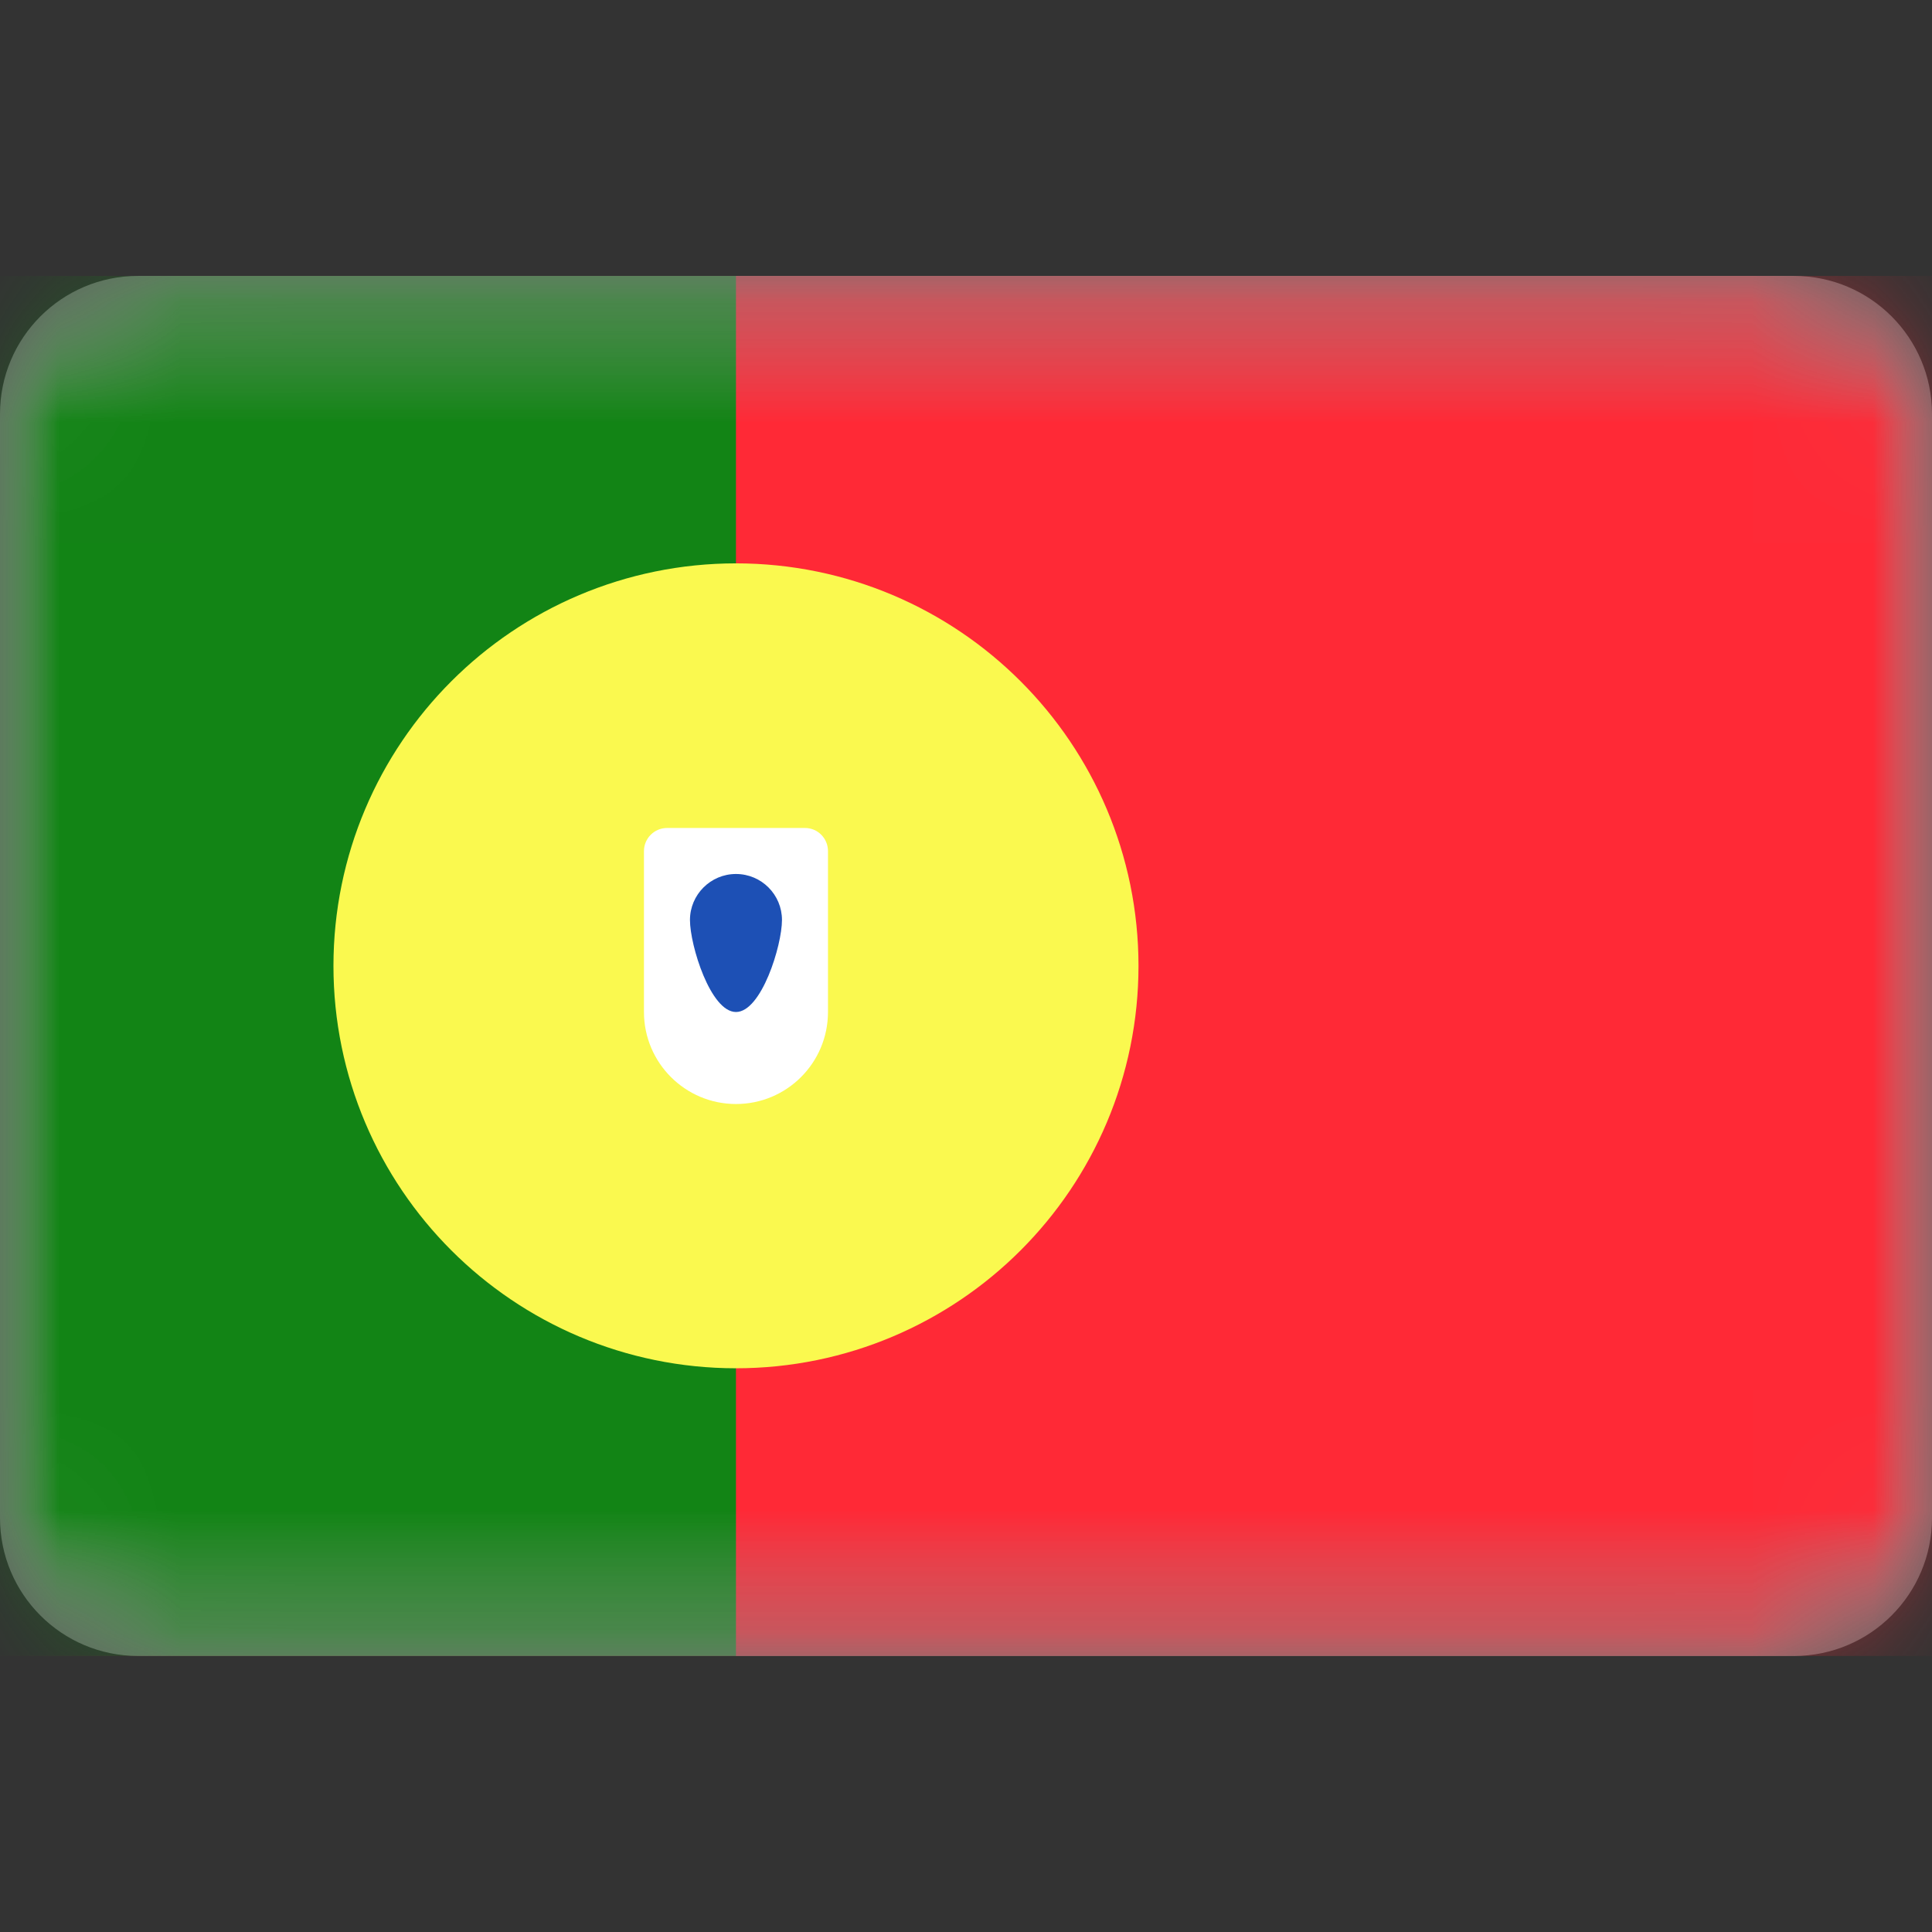
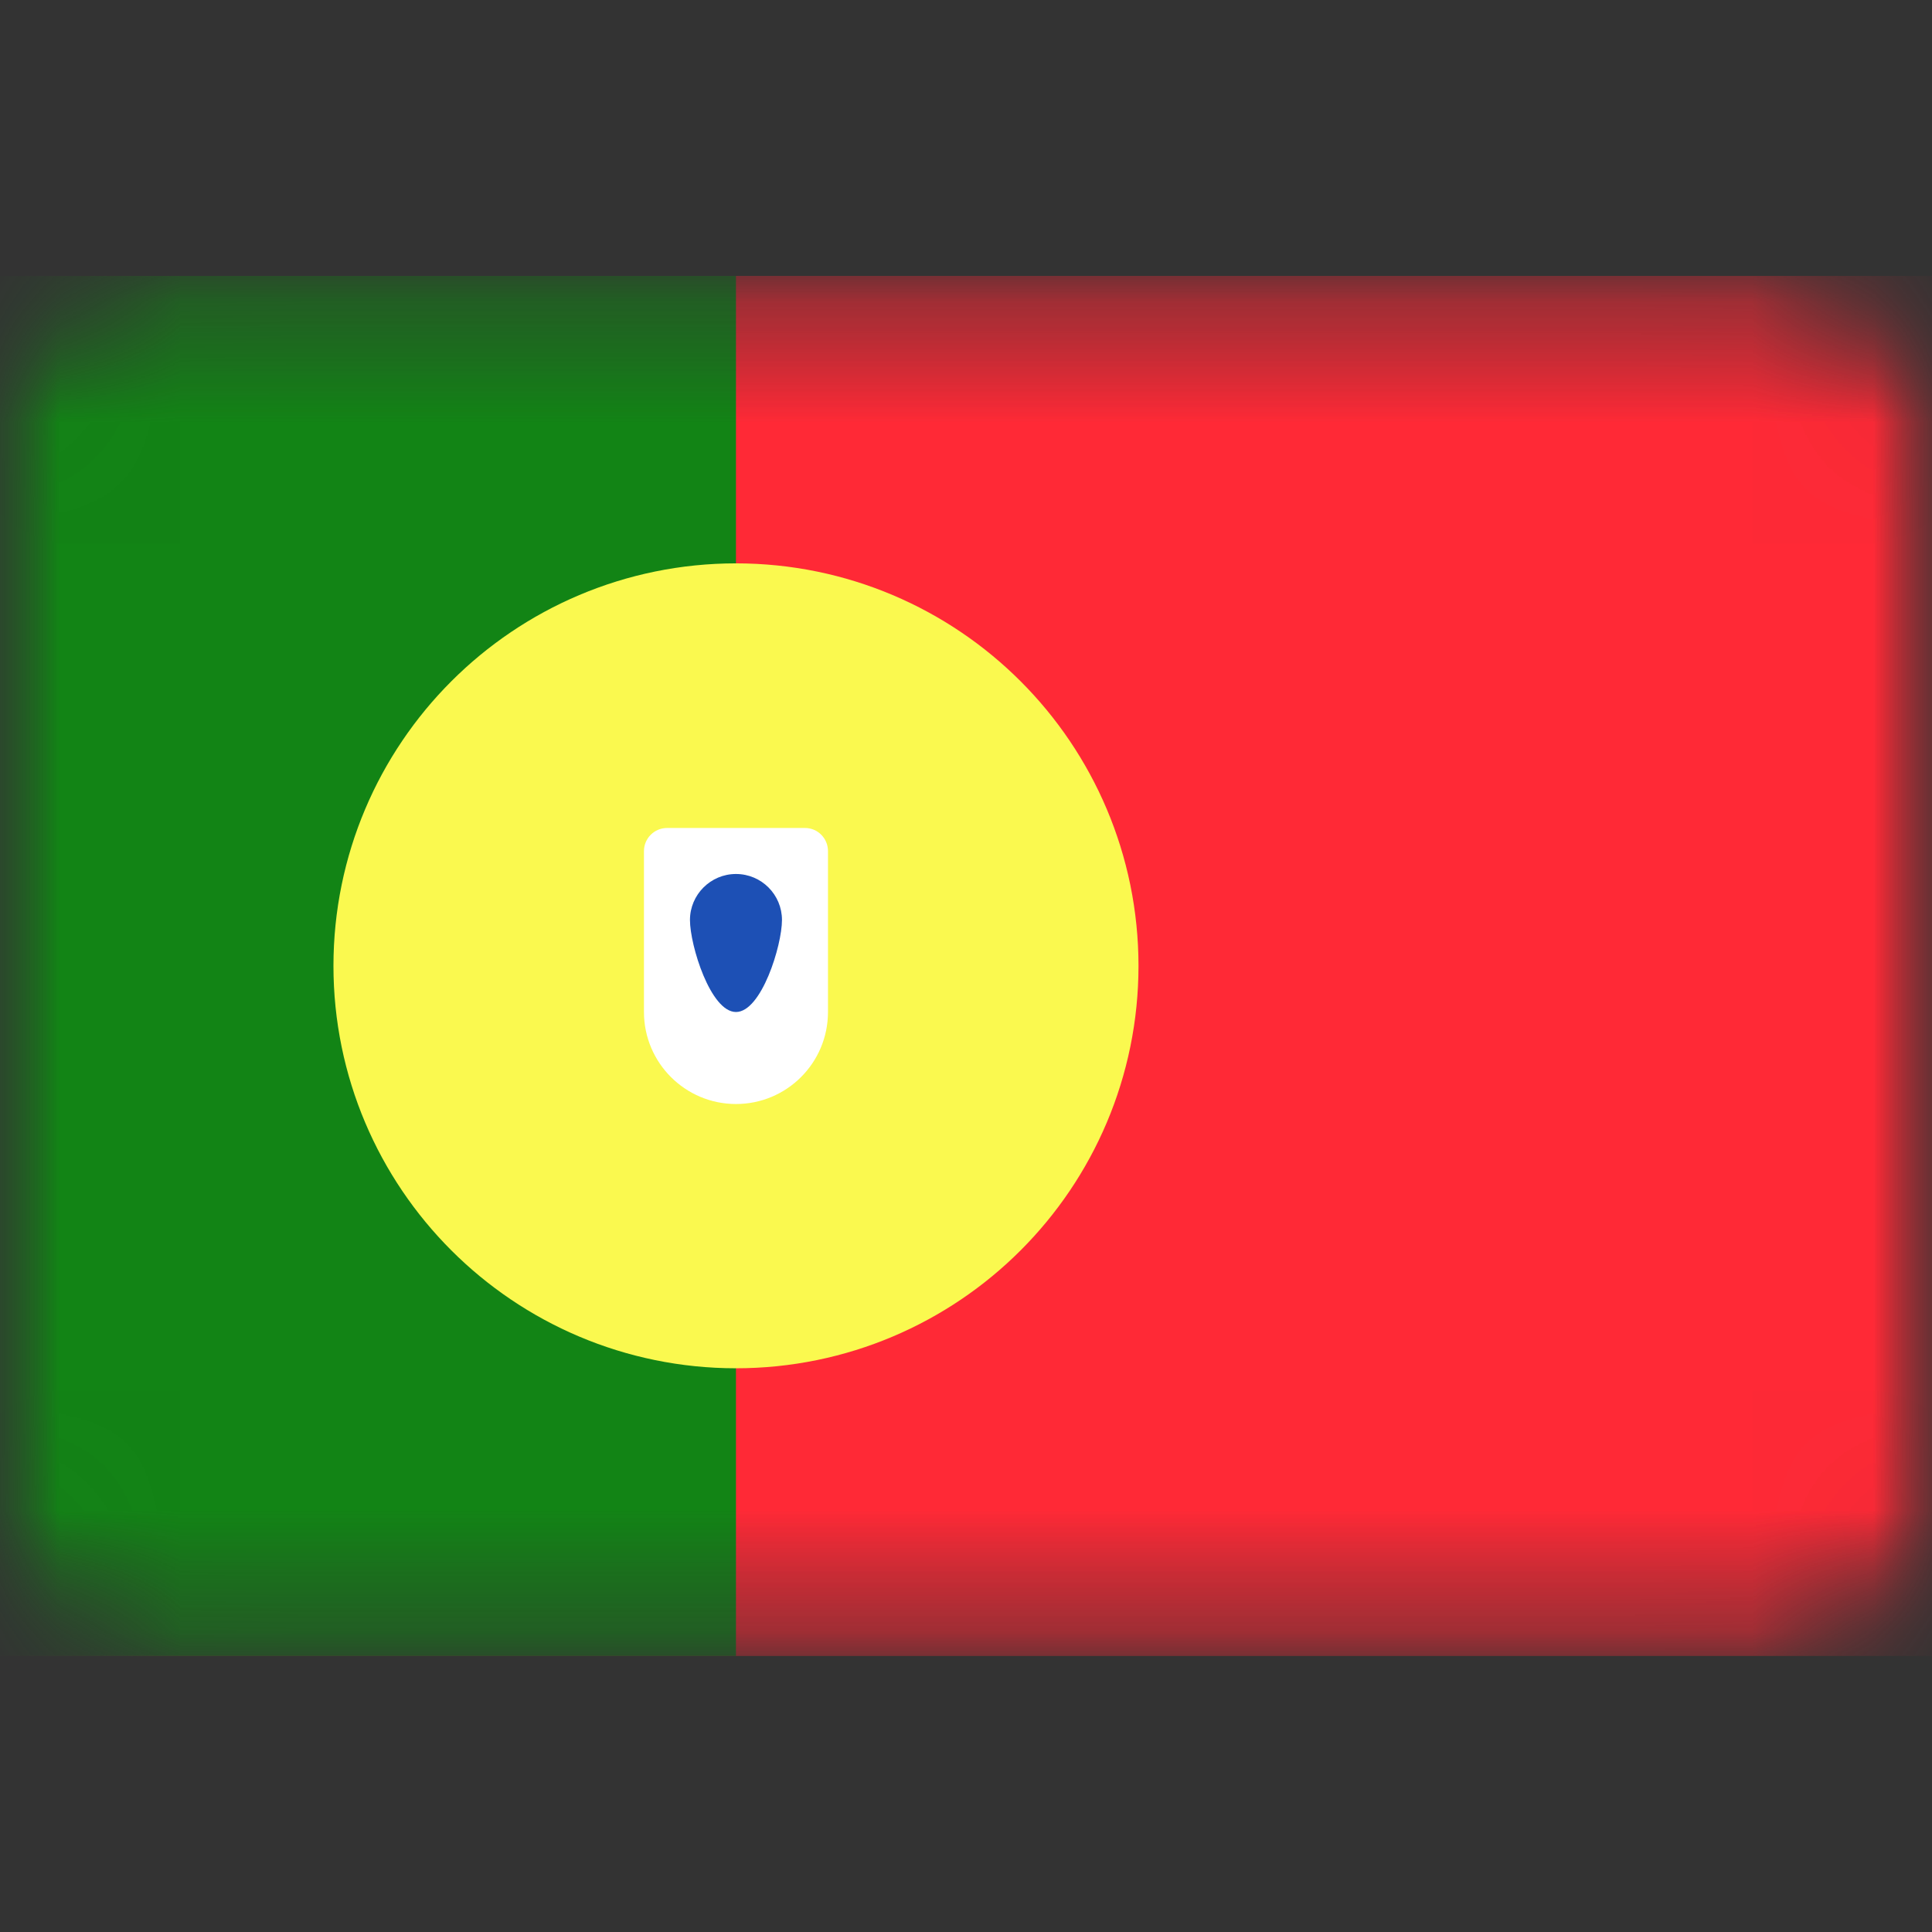
<svg xmlns="http://www.w3.org/2000/svg" width="16" height="16" viewBox="0 0 16 16" fill="none">
  <rect x="0" y="0" width="16" height="16" fill="#333333" stroke="none" />
  <mask id="mask0_892_668" style="mask-type:luminance" maskUnits="userSpaceOnUse" x="0" y="2" width="16" height="12">
    <path d="M14.857 2.285H1.143C0.512 2.285 0 2.797 0 3.428V12.571C0 13.202 0.512 13.714 1.143 13.714H14.857C15.488 13.714 16 13.202 16 12.571V3.428C16 2.797 15.488 2.285 14.857 2.285Z" fill="white" />
  </mask>
  <g mask="url(#mask0_892_668)">
-     <path d="M14.857 2.285H1.143C0.512 2.285 0 2.797 0 3.428V12.571C0 13.202 0.512 13.714 1.143 13.714H14.857C15.488 13.714 16 13.202 16 12.571V3.428C16 2.797 15.488 2.285 14.857 2.285Z" fill="white" />
    <mask id="mask1_892_668" style="mask-type:alpha" maskUnits="userSpaceOnUse" x="0" y="2" width="16" height="12">
      <path d="M14.857 2.285H1.143C0.512 2.285 0 2.797 0 3.428V12.571C0 13.202 0.512 13.714 1.143 13.714H14.857C15.488 13.714 16 13.202 16 12.571V3.428C16 2.797 15.488 2.285 14.857 2.285Z" fill="white" />
    </mask>
    <g mask="url(#mask1_892_668)">
      <path d="M16 2.285H0V13.714H16V2.285Z" fill="#FF2936" />
      <path fill-rule="evenodd" clip-rule="evenodd" d="M0 13.714H6.095V2.285H0V13.714Z" fill="#128415" />
-       <path d="M6.095 9.903C7.147 9.903 8 9.05 8 7.999C8 6.947 7.147 6.094 6.095 6.094C5.043 6.094 4.19 6.947 4.19 7.999C4.19 9.05 5.043 9.903 6.095 9.903Z" stroke="#FAF94F" stroke-width="2.857" />
+       <path d="M6.095 9.903C7.147 9.903 8 9.05 8 7.999C8 6.947 7.147 6.094 6.095 6.094C5.043 6.094 4.19 6.947 4.19 7.999C4.19 9.05 5.043 9.903 6.095 9.903" stroke="#FAF94F" stroke-width="2.857" />
      <path fill-rule="evenodd" clip-rule="evenodd" d="M5.333 7.048C5.333 6.943 5.419 6.857 5.524 6.857H6.667C6.772 6.857 6.857 6.943 6.857 7.048V8.381C6.857 8.802 6.516 9.143 6.095 9.143C5.675 9.143 5.333 8.802 5.333 8.381V7.048Z" fill="white" />
      <path fill-rule="evenodd" clip-rule="evenodd" d="M6.095 8.381C6.306 8.381 6.476 7.83 6.476 7.619C6.476 7.409 6.306 7.238 6.095 7.238C5.885 7.238 5.714 7.409 5.714 7.619C5.714 7.83 5.885 8.381 6.095 8.381Z" fill="#1D50B5" />
    </g>
  </g>
</svg>